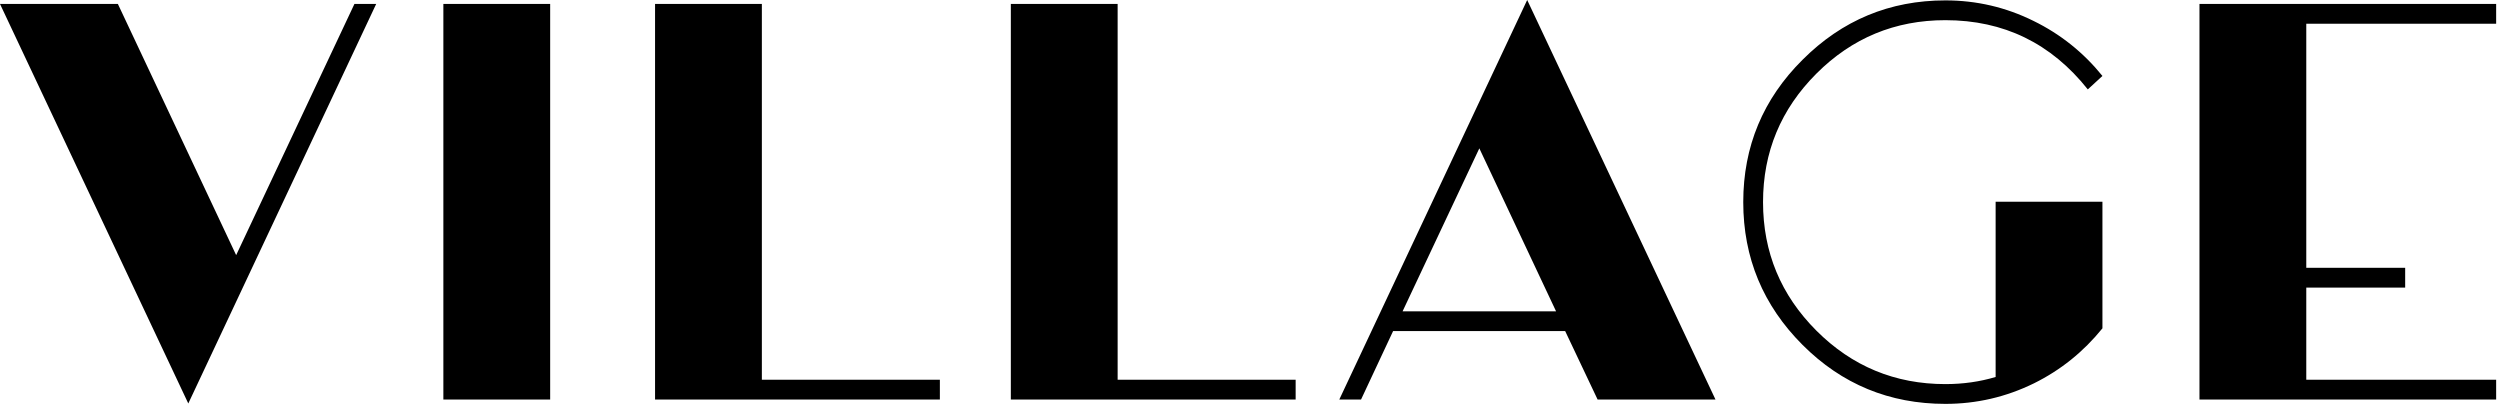
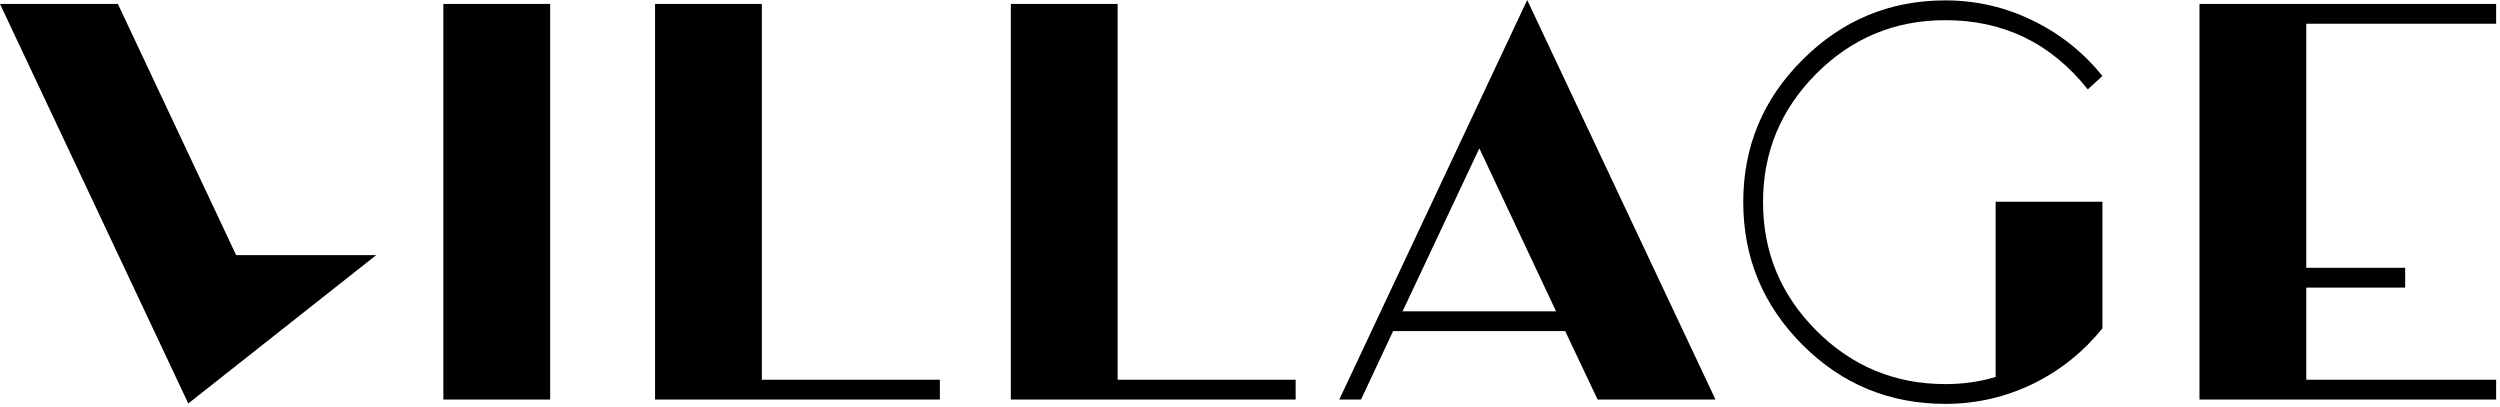
<svg xmlns="http://www.w3.org/2000/svg" width="632" height="103" viewBox="0 0 632 103" fill="none">
-   <path d="M7.45058e-08 1H29.8L59.7 64.5L89.6 1H95.1L47.6 102L7.45058e-08 1ZM112.082 1H139.082V101H112.082V1ZM165.598 1H192.598V96H237.598V101H165.598V1ZM255.539 1H282.539V96H327.539V101H255.539V1ZM386.074 9.53674e-07L433.674 101H403.874L395.674 83.7H352.174L344.074 101H338.574L386.074 9.53674e-07ZM393.374 78.7L373.974 37.5L354.574 78.7H393.374ZM491.795 102.1C477.662 102.1 465.629 97.133 455.695 87.2C445.695 77.2 440.695 65.167 440.695 51.1C440.695 37.033 445.695 25.033 455.695 15.1C465.695 5.1 477.729 0.1 491.795 0.1C499.662 0.1 507.095 1.833 514.095 5.3C520.895 8.633 526.695 13.267 531.495 19.2L527.795 22.6C518.529 10.933 506.529 5.1 491.795 5.1C479.062 5.1 468.195 9.6 459.195 18.6C450.195 27.6 445.695 38.433 445.695 51.1C445.695 63.767 450.195 74.6 459.195 83.6C468.195 92.6 479.062 97.1 491.795 97.1C496.262 97.1 500.495 96.5 504.495 95.3V51H531.495V83C526.695 88.933 520.929 93.567 514.195 96.9C507.129 100.367 499.662 102.1 491.795 102.1ZM556.027 1H631.027V6H583.027V67.7H608.027V72.7H583.027V96H631.027V101H556.027V1Z" fill="black" />
+   <path d="M7.45058e-08 1H29.8L59.7 64.5H95.1L47.6 102L7.45058e-08 1ZM112.082 1H139.082V101H112.082V1ZM165.598 1H192.598V96H237.598V101H165.598V1ZM255.539 1H282.539V96H327.539V101H255.539V1ZM386.074 9.53674e-07L433.674 101H403.874L395.674 83.7H352.174L344.074 101H338.574L386.074 9.53674e-07ZM393.374 78.7L373.974 37.5L354.574 78.7H393.374ZM491.795 102.1C477.662 102.1 465.629 97.133 455.695 87.2C445.695 77.2 440.695 65.167 440.695 51.1C440.695 37.033 445.695 25.033 455.695 15.1C465.695 5.1 477.729 0.1 491.795 0.1C499.662 0.1 507.095 1.833 514.095 5.3C520.895 8.633 526.695 13.267 531.495 19.2L527.795 22.6C518.529 10.933 506.529 5.1 491.795 5.1C479.062 5.1 468.195 9.6 459.195 18.6C450.195 27.6 445.695 38.433 445.695 51.1C445.695 63.767 450.195 74.6 459.195 83.6C468.195 92.6 479.062 97.1 491.795 97.1C496.262 97.1 500.495 96.5 504.495 95.3V51H531.495V83C526.695 88.933 520.929 93.567 514.195 96.9C507.129 100.367 499.662 102.1 491.795 102.1ZM556.027 1H631.027V6H583.027V67.7H608.027V72.7H583.027V96H631.027V101H556.027V1Z" fill="black" />
</svg>